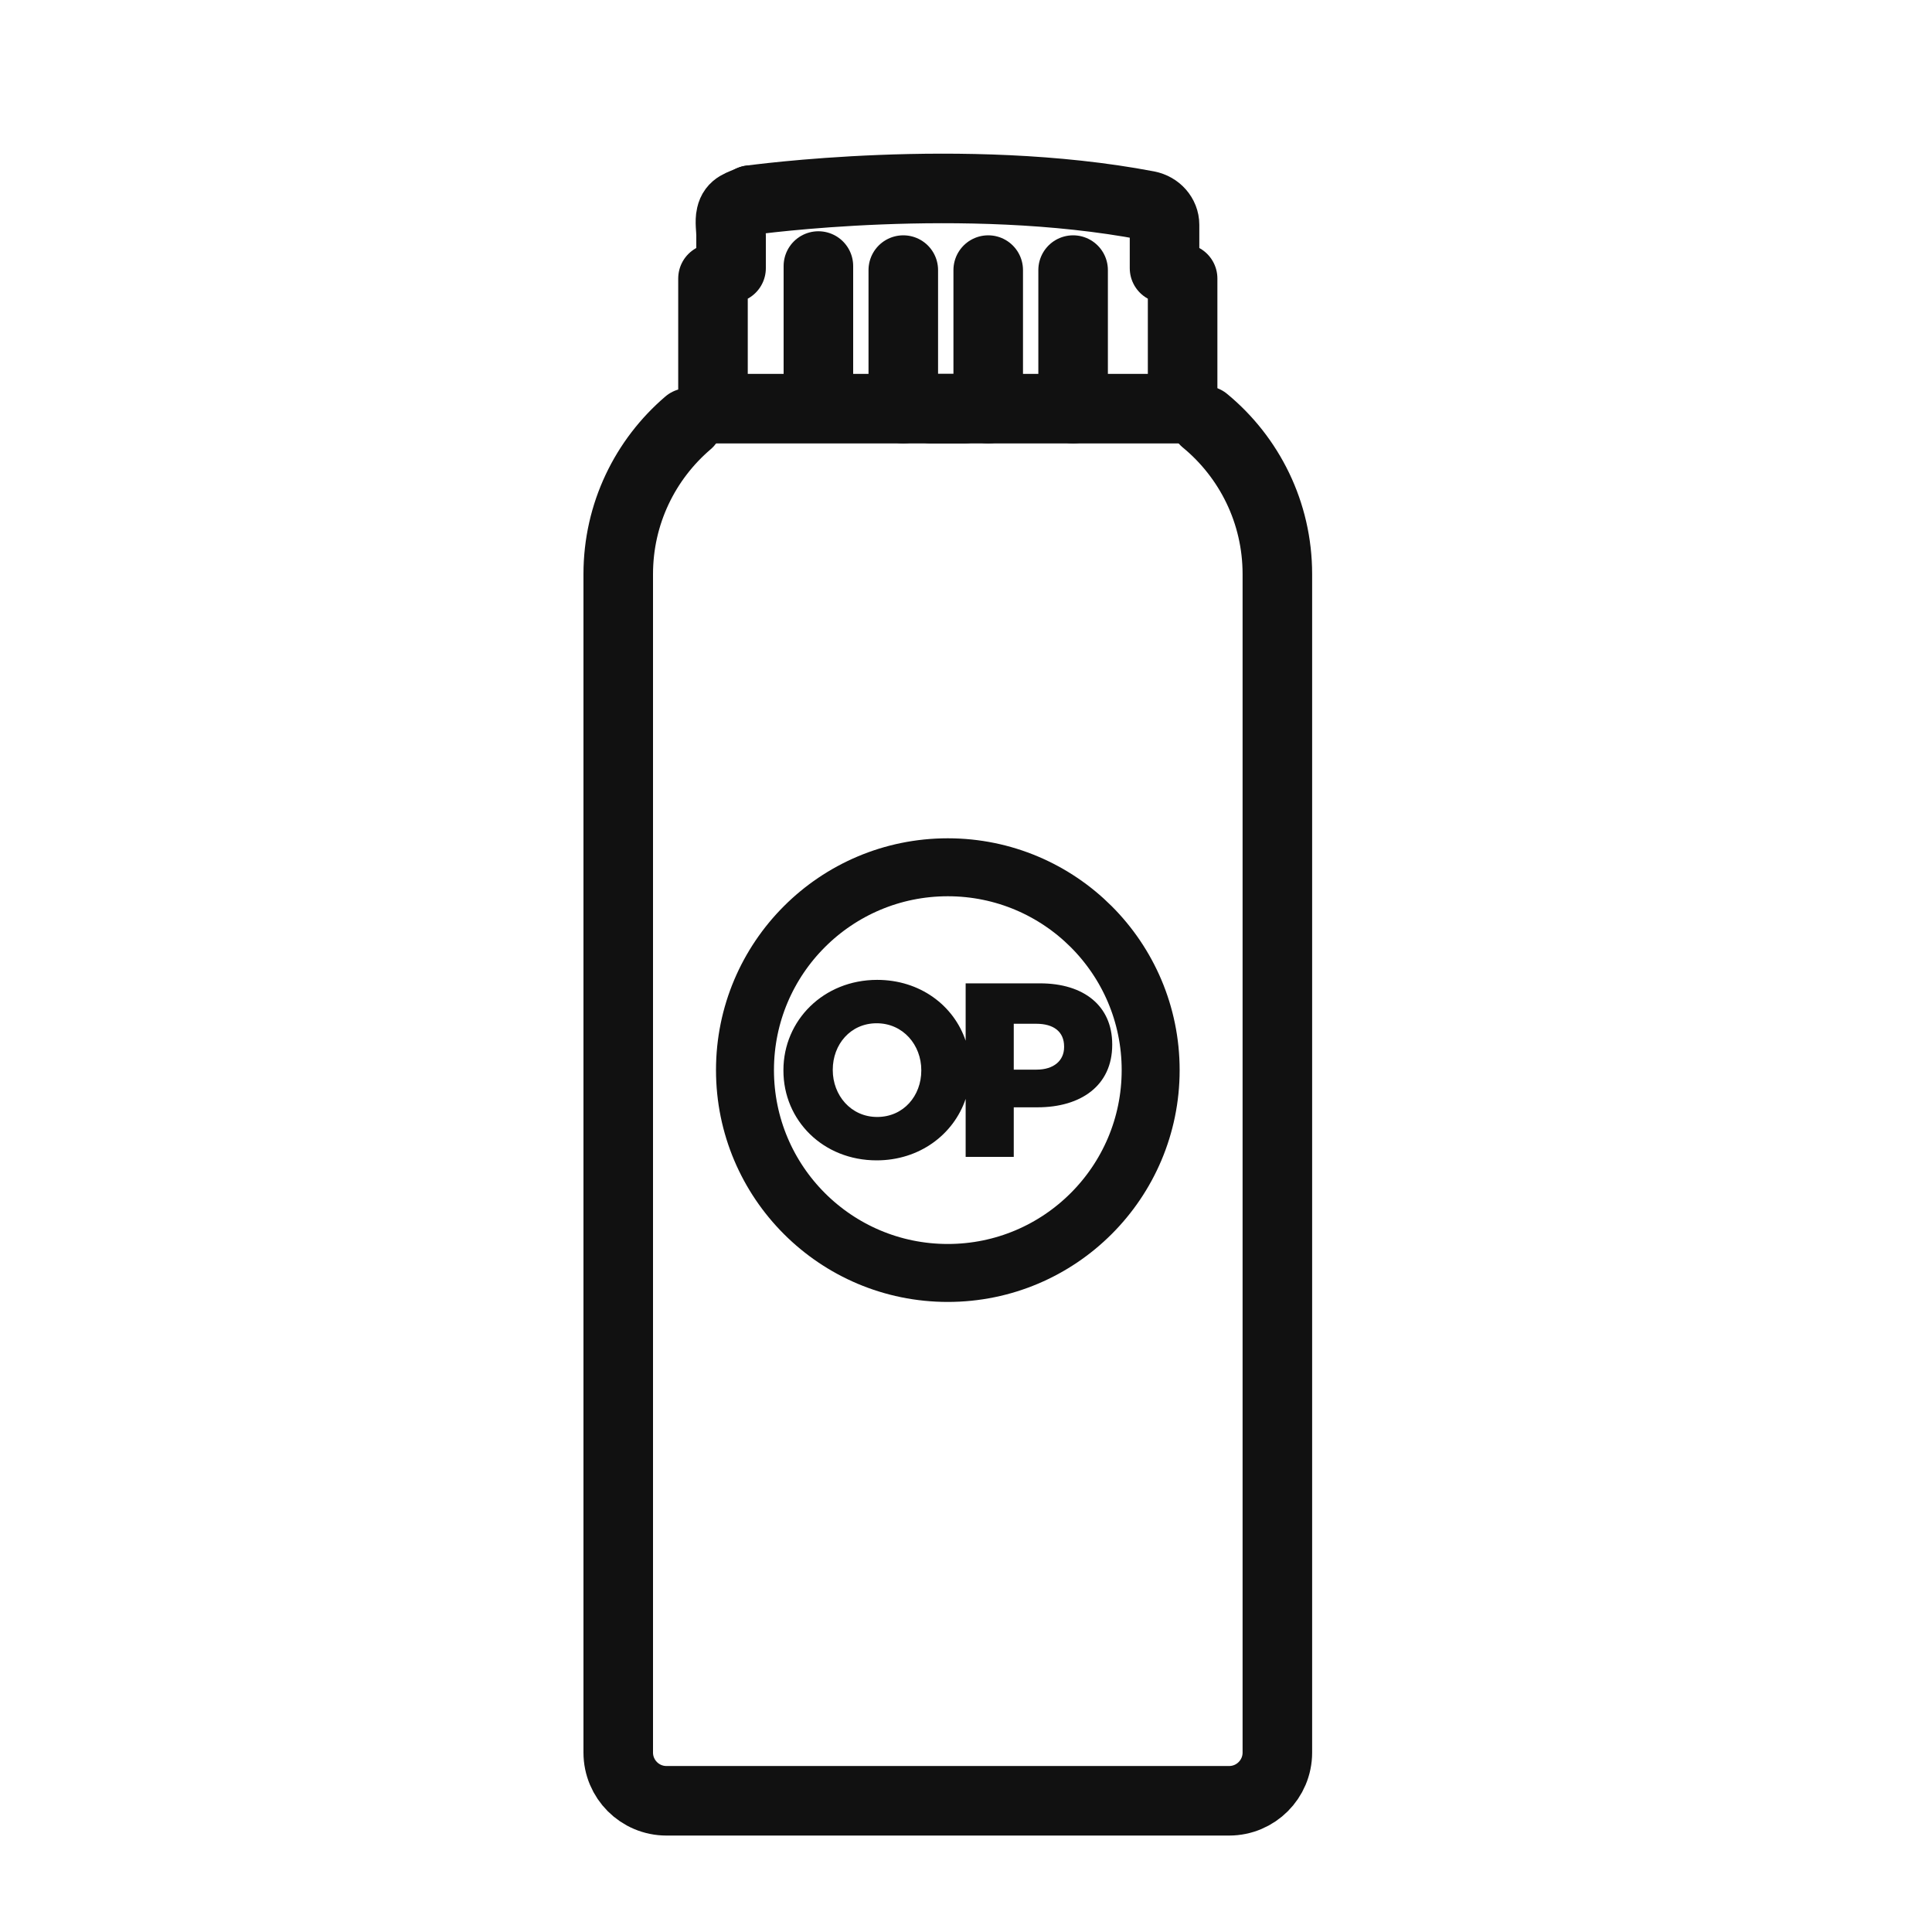
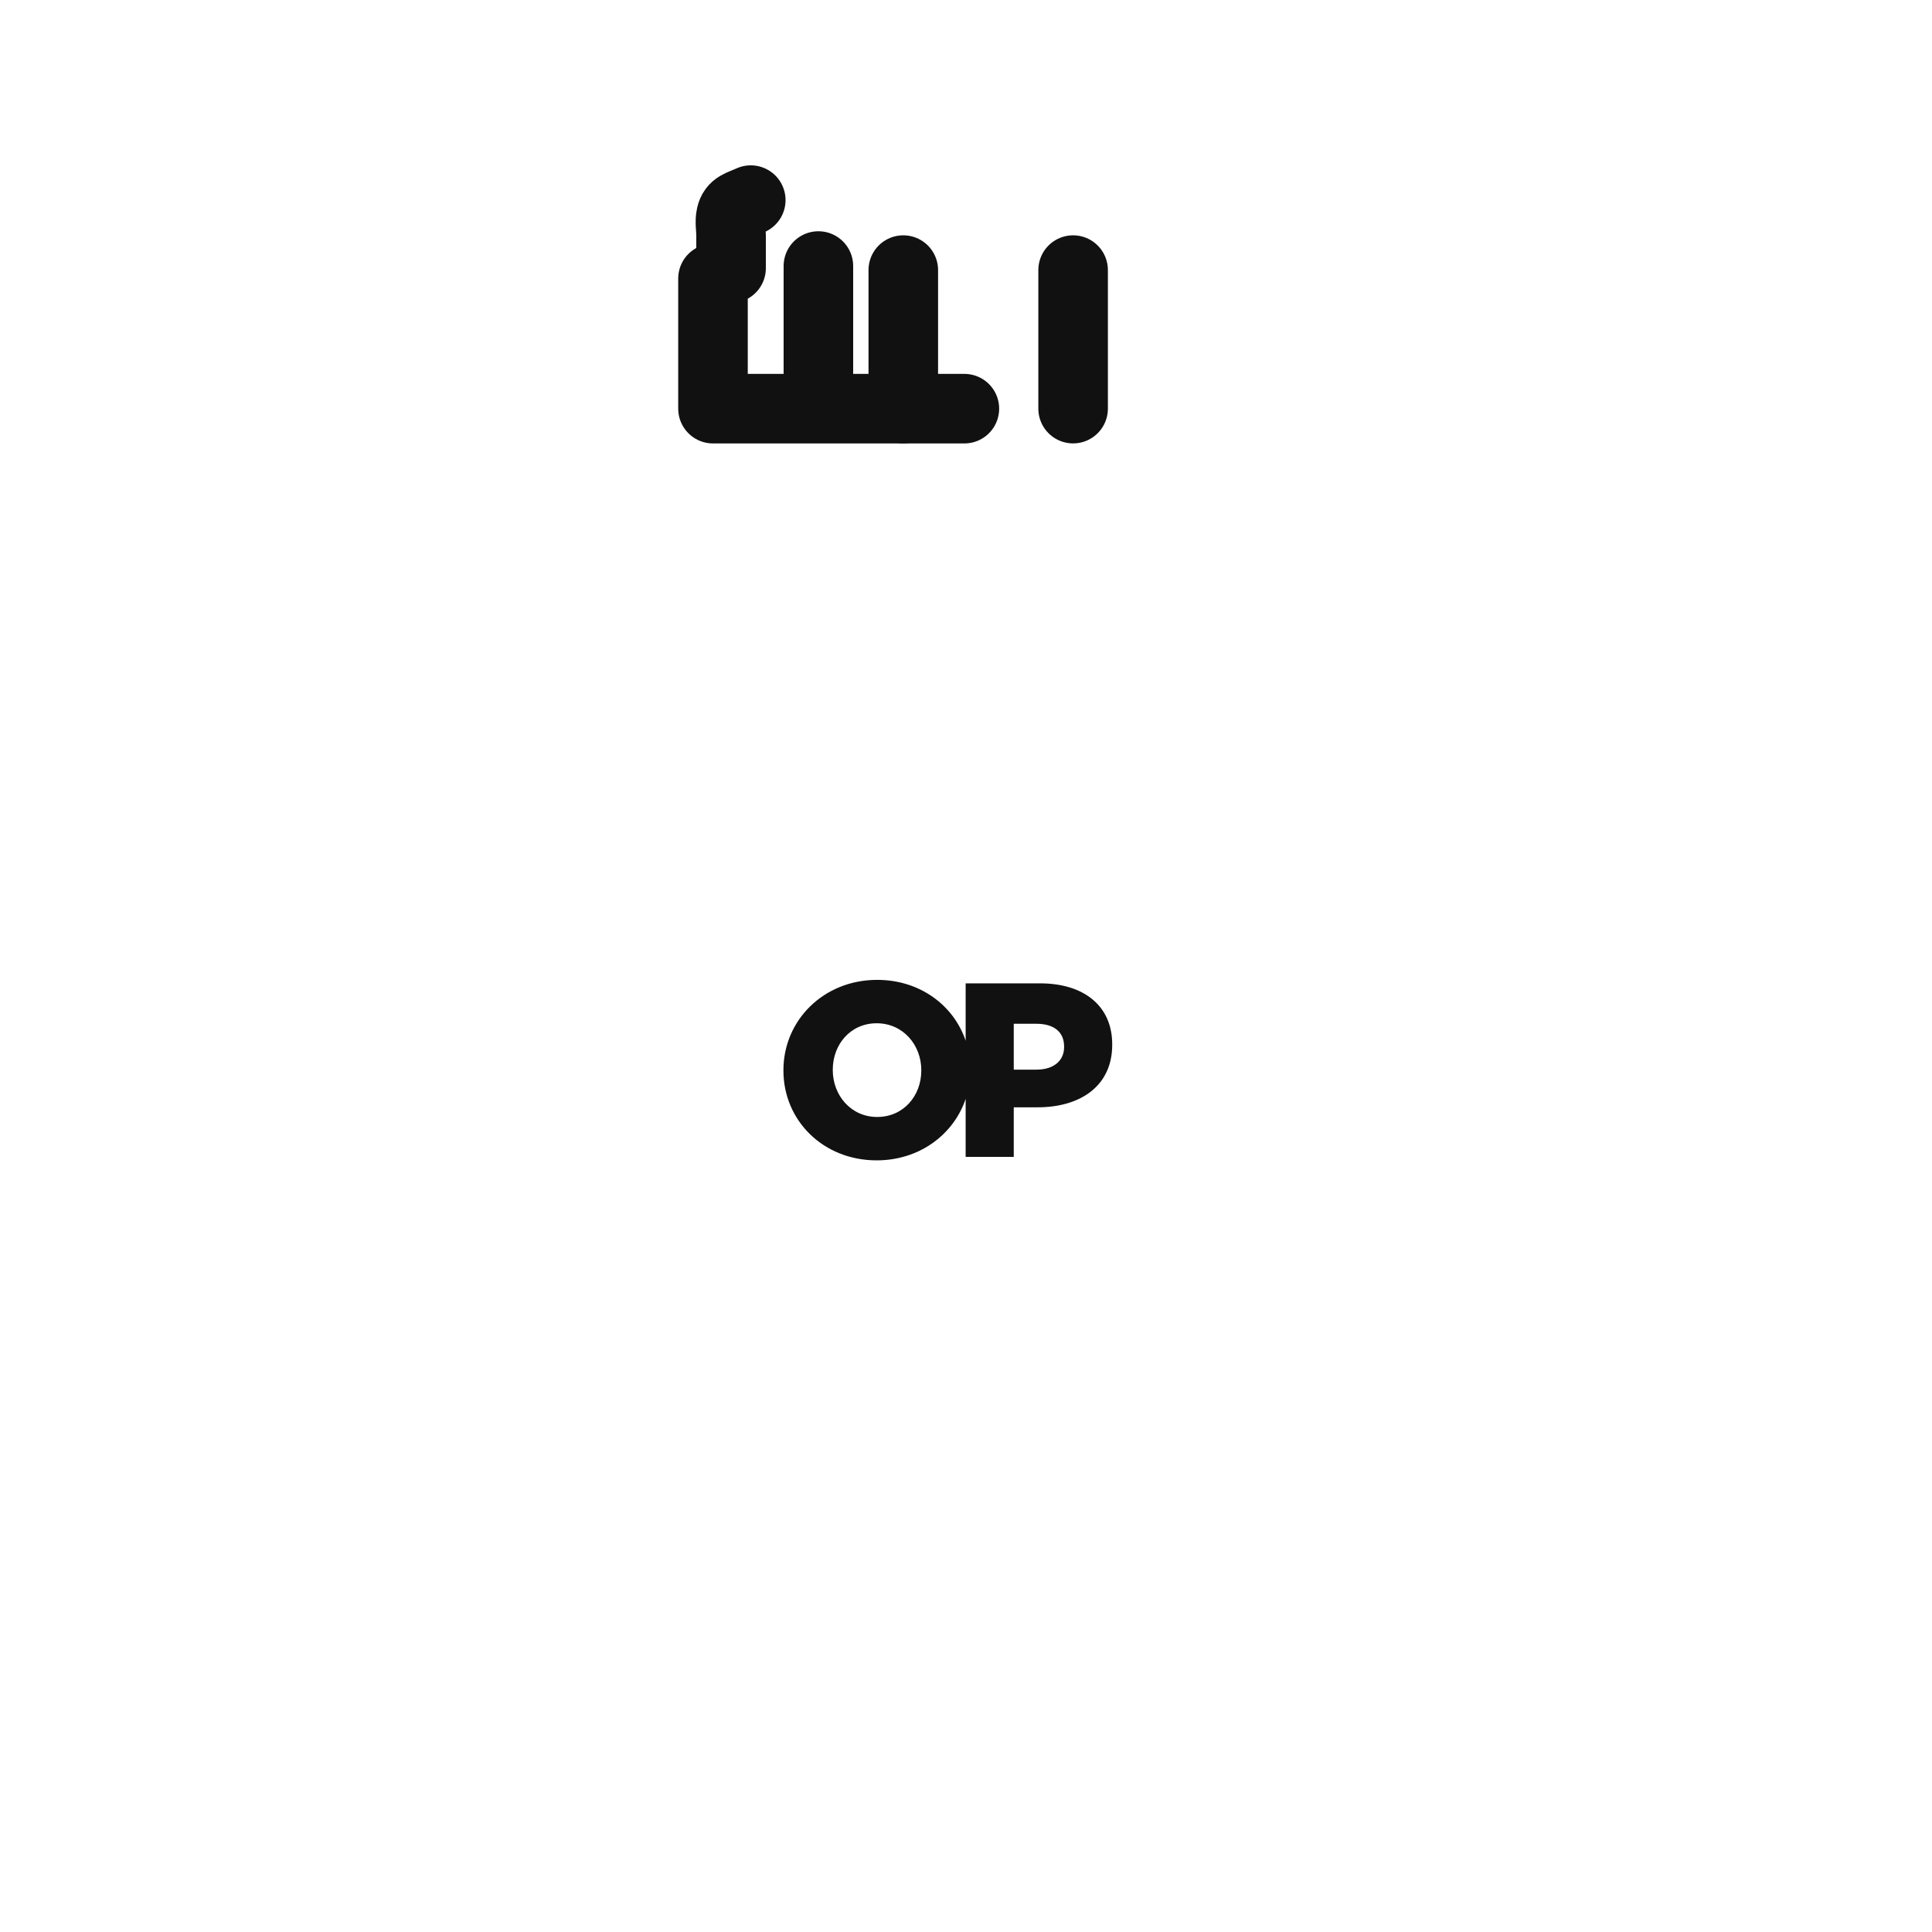
<svg xmlns="http://www.w3.org/2000/svg" width="50px" height="50px" viewBox="0 0 50 50" version="1.1">
  <title>packaging</title>
  <g id="packaging" stroke="none" stroke-width="1" fill="none" fill-rule="evenodd">
    <g id="Group-15" transform="translate(16, 4.877)" stroke="#111111" stroke-linecap="round" stroke-linejoin="round" stroke-width="1.8">
-       <path d="M15.185,6.011 C16.329,6.954 17.058,8.383 17.058,9.981 L17.058,40.479 C17.058,41.168 16.499,41.727 15.81,41.727 L1.247,41.727 C0.559,41.727 0,41.168 0,40.479 L0,9.981 C0,8.415 0.7,7.012 1.805,6.068" id="Stroke-1" />
      <path d="M3.43,0.302 C3.158,0.425 2.977,0.445 2.92,0.698 C2.883,0.856 2.92,1.055 2.92,1.217 L2.92,2.063 L2.452,2.331 L2.452,5.699 L8.958,5.699" id="Stroke-3" />
-       <path d="M3.43,0.302 C3.43,0.302 8.942,-0.464 13.699,0.443 C13.955,0.492 14.138,0.702 14.138,0.939 L14.138,2.063 L14.606,2.331 L14.606,5.699 L8.1,5.699" id="Stroke-5" />
      <line x1="5.18" y1="2.008" x2="5.18" y2="5.592" id="Stroke-7" />
      <line x1="7.377" y1="2.113" x2="7.377" y2="5.698" id="Stroke-9" />
-       <line x1="9.575" y1="2.113" x2="9.575" y2="5.698" id="Stroke-11" />
      <line x1="11.772" y1="2.113" x2="11.772" y2="5.698" id="Stroke-13" />
    </g>
    <g id="OP-Logo" transform="translate(19.28, 22.445)">
      <g id="Group-3" stroke="#111111" stroke-width="1.5">
-         <path d="M5.249,0 C2.35,0 0,2.35 0,5.249 C0,8.149 2.35,10.499 5.249,10.499 C8.148,10.499 10.499,8.149 10.499,5.249 C10.499,2.35 8.148,0 5.249,0" id="Fill-1" />
-       </g>
+         </g>
      <path d="M8.259,4.653 C8.259,5.006 7.989,5.237 7.546,5.237 L6.956,5.237 L6.956,4.05 L7.54,4.05 C7.989,4.05 8.259,4.255 8.259,4.64 L8.259,4.653 Z M4.563,5.262 C4.563,5.91 4.107,6.462 3.421,6.462 C2.74,6.462 2.272,5.898 2.272,5.25 L2.272,5.237 C2.272,4.588 2.728,4.037 3.408,4.037 C4.094,4.037 4.563,4.601 4.563,5.25 L4.563,5.262 Z M7.636,3.004 L5.711,3.004 L5.711,4.489 C5.401,3.57 4.525,2.914 3.421,2.914 C2.035,2.914 0.995,3.96 0.995,5.25 L0.995,5.262 C0.995,6.552 2.022,7.585 3.408,7.585 C4.514,7.585 5.399,6.919 5.711,5.994 L5.711,7.495 L6.956,7.495 L6.956,6.212 L7.572,6.212 C8.689,6.212 9.504,5.654 9.504,4.595 L9.504,4.582 C9.504,3.588 8.772,3.004 7.636,3.004 L7.636,3.004 Z" id="Fill-4" fill="#111111" />
    </g>
  </g>
</svg>